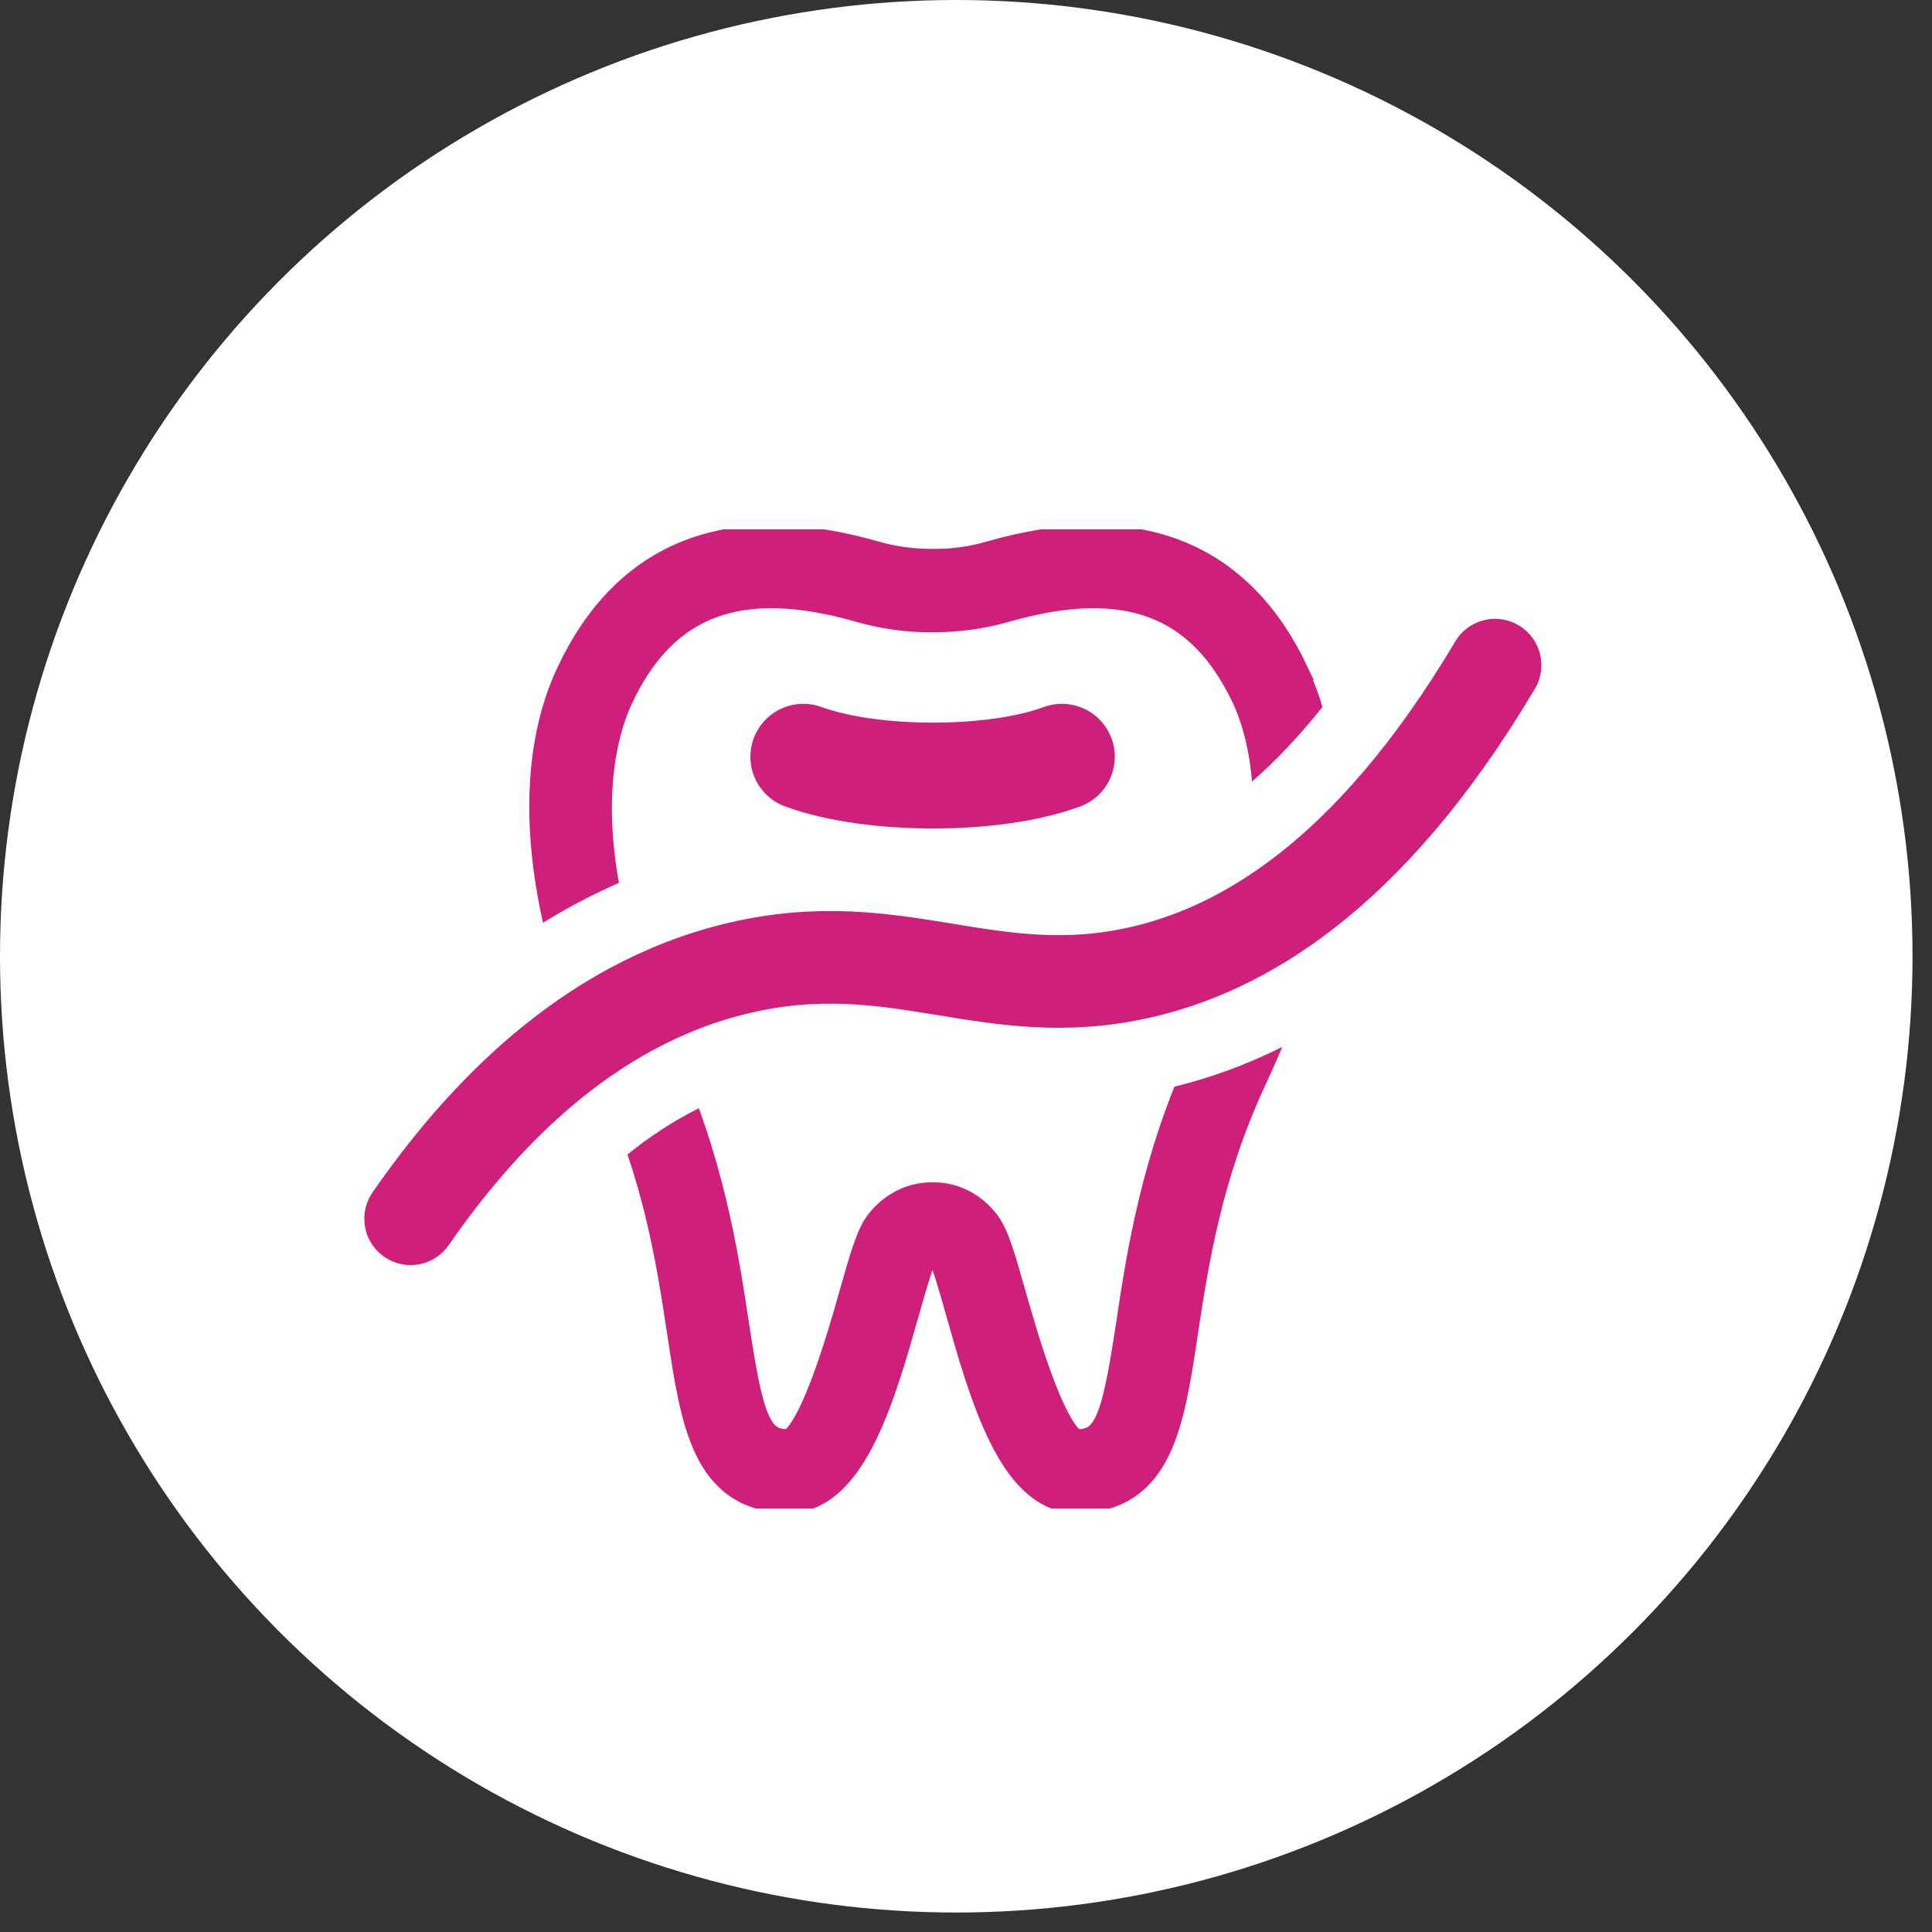
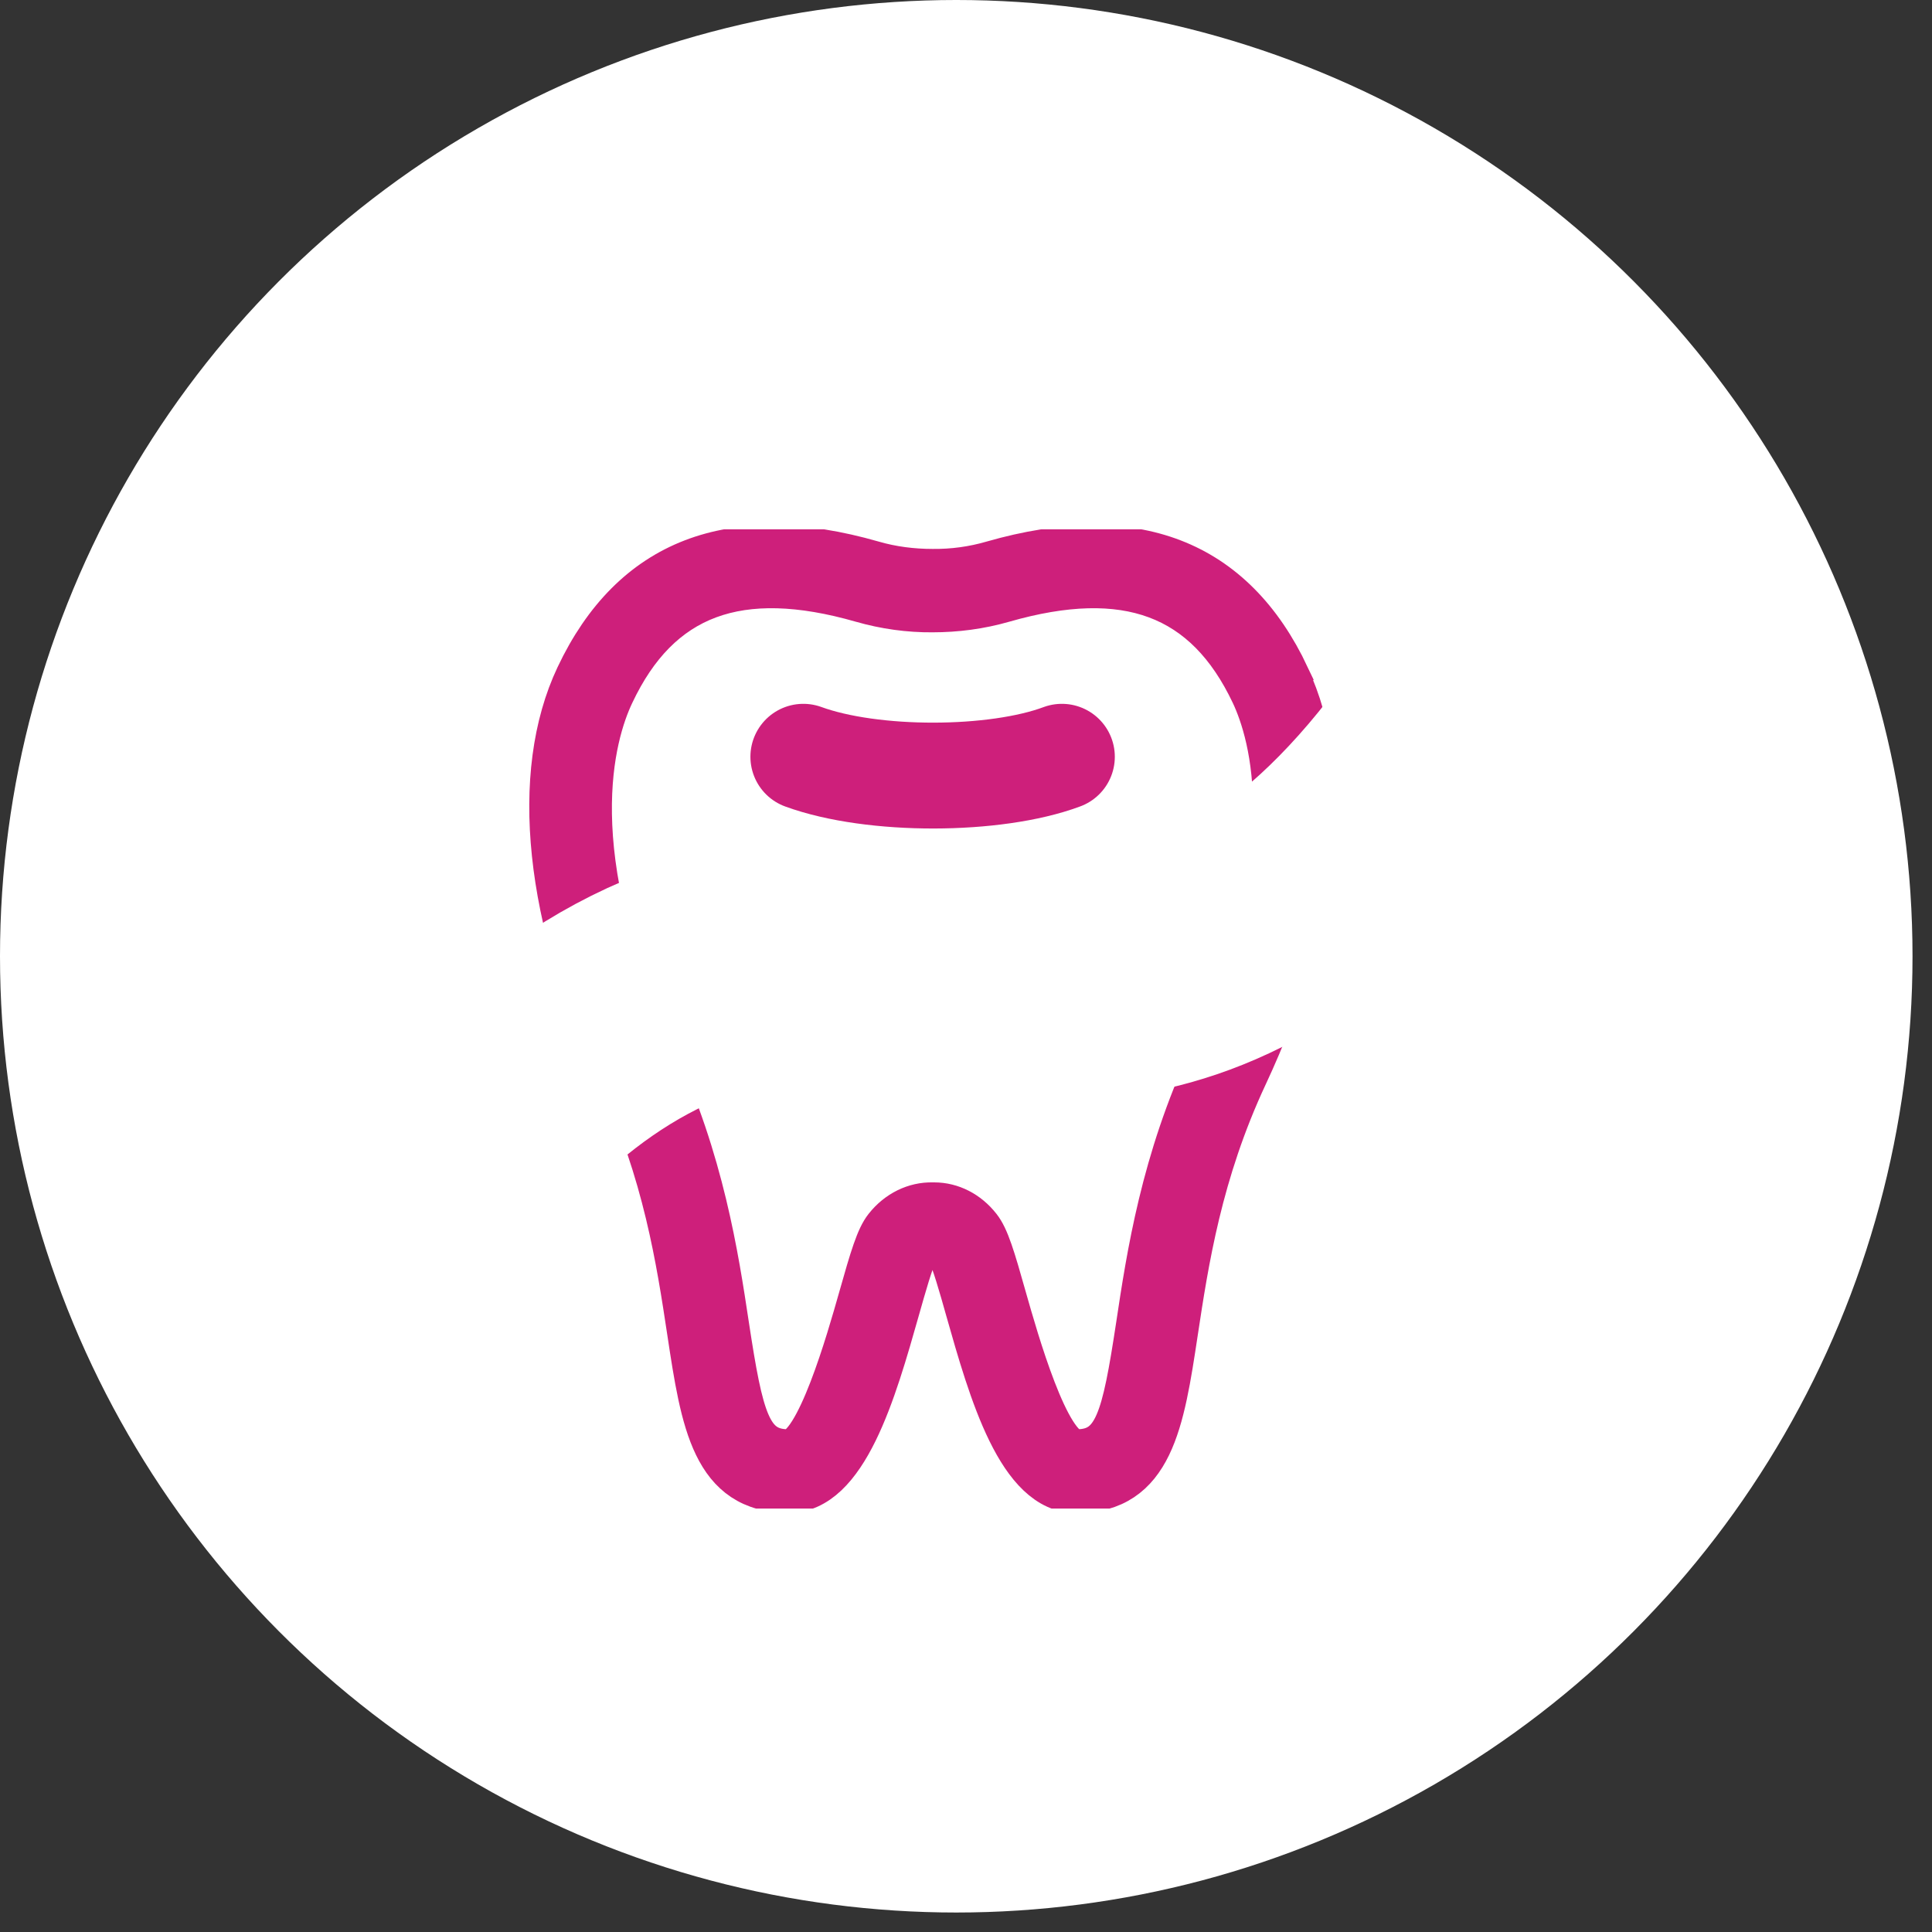
<svg xmlns="http://www.w3.org/2000/svg" width="73" height="73" viewBox="0 0 73 73" fill="none">
  <rect x="0" y="0" width="73" height="73" fill="#333333" stroke="none" />
  <circle cx="36.132" cy="36.132" r="36.132" fill="white" />
  <g clip-path="url(#clip0_546_667)">
    <path d="M48.733 25.528C46.651 21.104 42.861 19.643 37.489 21.183C36.756 21.397 36 21.499 35.236 21.491C34.487 21.491 33.723 21.397 32.99 21.183C27.618 19.643 23.836 21.104 21.746 25.528C19.992 29.241 20.569 34.754 23.329 40.655C25.044 44.32 25.551 47.654 25.957 50.339C26.471 53.736 26.877 56.414 29.801 56.414C32.039 56.414 33.122 52.583 33.996 49.502C34.237 48.649 34.541 47.583 34.682 47.369C34.83 47.18 35.009 47.077 35.189 47.093C35.22 47.093 35.243 47.093 35.275 47.093C35.454 47.077 35.633 47.18 35.781 47.361C35.929 47.59 36.234 48.649 36.475 49.51C37.349 52.591 38.432 56.422 40.67 56.422C43.594 56.422 44 53.744 44.514 50.347C44.92 47.669 45.426 44.336 47.142 40.663C49.902 34.762 50.479 29.248 48.725 25.536L48.733 25.528ZM45.676 39.944C43.859 43.83 43.313 47.44 42.916 50.079C42.378 53.618 42.089 54.755 40.678 54.755C39.664 54.755 38.487 50.6 38.042 49.036C37.606 47.488 37.38 46.73 37.06 46.327C36.608 45.75 35.968 45.426 35.298 45.426C35.275 45.426 35.251 45.426 35.236 45.426C34.549 45.41 33.879 45.734 33.411 46.327C33.091 46.73 32.865 47.488 32.428 49.036C31.984 50.6 30.807 54.755 29.793 54.755C28.382 54.755 28.093 53.61 27.555 50.079C27.157 47.44 26.604 43.83 24.795 39.944C21.177 32.211 22.479 27.779 23.212 26.239C24.951 22.55 27.922 21.444 32.545 22.771C33.426 23.024 34.347 23.15 35.228 23.142C36.14 23.142 37.044 23.024 37.926 22.771C42.549 21.444 45.512 22.55 47.259 26.239C47.984 27.779 49.294 32.211 45.676 39.944Z" fill="#CE1F7B" stroke="#CE1F7B" stroke-width="1.5" stroke-miterlimit="10" />
    <path d="M30.354 28.594C32.973 29.55 37.605 29.534 40.123 28.594H30.354Z" fill="#CE1F7B" />
    <path d="M30.354 28.594C32.973 29.55 37.605 29.534 40.123 28.594" stroke="#CE1F7B" stroke-width="4" stroke-miterlimit="10" stroke-linecap="round" />
    <path d="M56.49 25.133C51.648 33.285 46.759 35.9 43.102 36.737C37.379 38.04 33.941 35.165 27.937 36.571C22.065 37.945 18.034 42.416 15.516 46.05" stroke="white" stroke-width="9" stroke-miterlimit="10" stroke-linecap="round" />
-     <path d="M56.49 25.133C51.648 33.285 46.759 35.9 43.102 36.737C37.379 38.04 33.941 35.165 27.937 36.571C22.065 37.945 18.034 42.416 15.516 46.05" stroke="#CE1F7B" stroke-width="3.5" stroke-miterlimit="10" stroke-linecap="round" />
  </g>
  <defs>
    <clipPath id="clip0_546_667">
      <rect width="48" height="37" fill="white" transform="translate(12 20)" />
    </clipPath>
  </defs>
</svg>